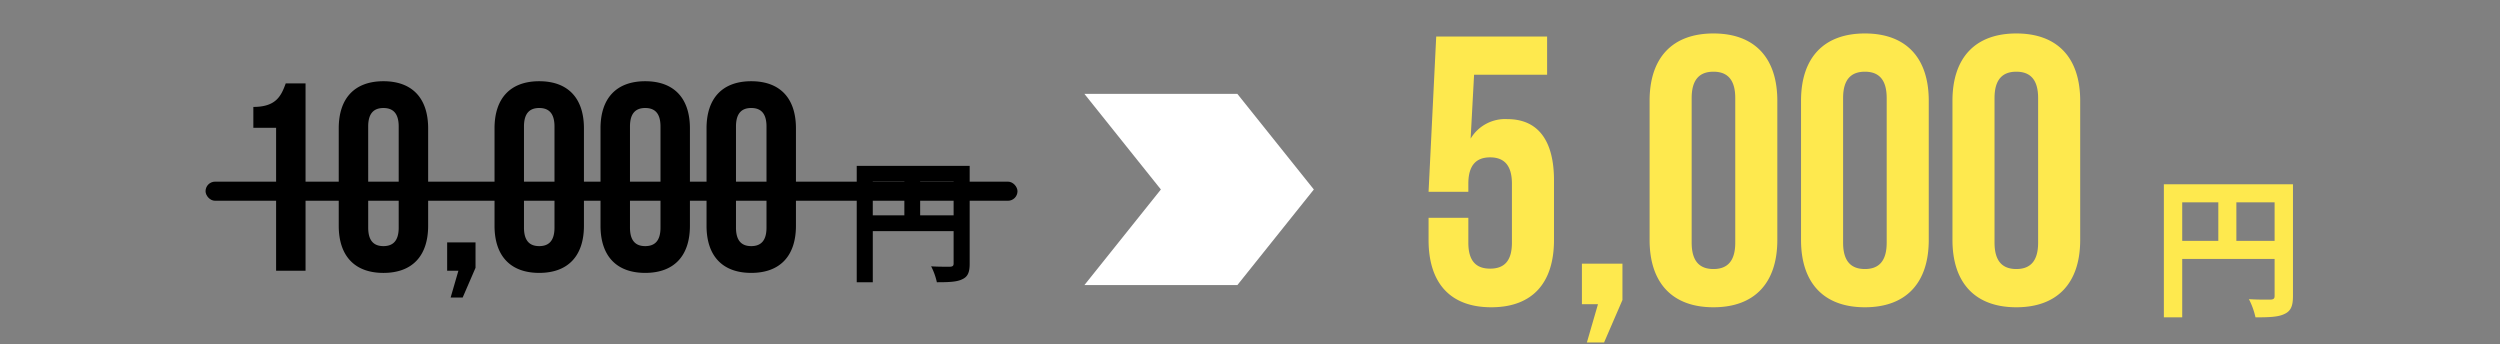
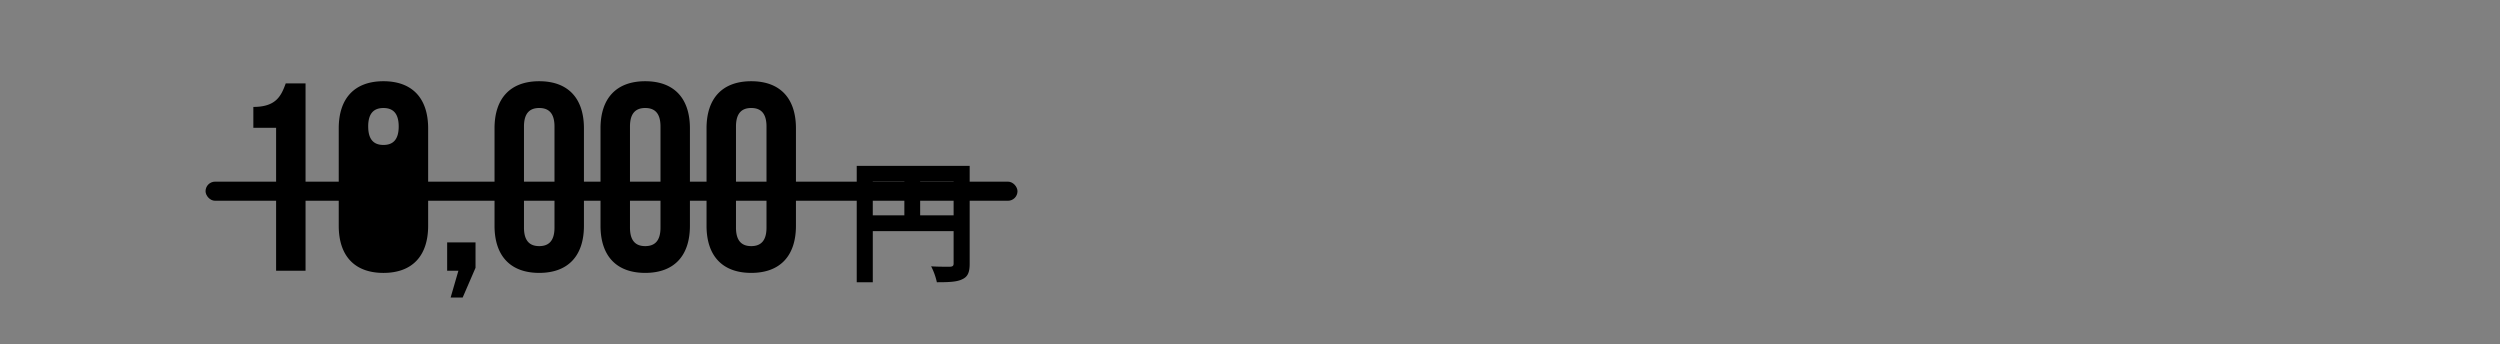
<svg xmlns="http://www.w3.org/2000/svg" width="523" height="72">
  <rect width="100%" height="100%" fill="#808080" stroke="none" />
-   <path fill="none" d="M0 0h523v72H0z" />
  <g transform="translate(-969 -2777)">
-     <path fill="#fee94e" d="M1267.856 2822.56v4.64c0 8.96 4.48 14.08 13.12 14.08s13.12-5.12 13.12-14.08v-12.48c0-8.24-3.28-12.8-9.76-12.8a8.4 8.4 0 0 0-7.68 4.08l.72-13.36h15.28v-8h-23.2l-1.6 32.48h8.32v-1.68c0-4 1.76-5.52 4.56-5.52s4.56 1.52 4.56 5.52v12.32c0 4-1.76 5.44-4.56 5.44s-4.56-1.44-4.56-5.44v-5.2Zm35.44 18.08-2.32 8h3.6l3.84-8.88v-7.6h-8.48v8.48Zm19.6-43.12c0-4 1.76-5.52 4.56-5.52s4.56 1.52 4.56 5.52v30.24c0 4-1.76 5.52-4.56 5.52s-4.56-1.52-4.56-5.52Zm-8.8 29.68c0 8.96 4.72 14.08 13.36 14.08s13.36-5.12 13.36-14.08v-29.12c0-8.96-4.72-14.08-13.36-14.08s-13.36 5.12-13.36 14.08Zm40.48-29.68c0-4 1.76-5.52 4.56-5.52s4.56 1.52 4.56 5.52v30.24c0 4-1.76 5.52-4.56 5.52s-4.56-1.52-4.56-5.52Zm-8.8 29.68c0 8.96 4.72 14.08 13.36 14.08s13.36-5.12 13.36-14.08v-29.12c0-8.96-4.72-14.08-13.36-14.08s-13.36 5.12-13.36 14.08Zm40.48-29.68c0-4 1.76-5.52 4.56-5.52s4.56 1.52 4.56 5.52v30.24c0 4-1.76 5.52-4.56 5.52s-4.56-1.52-4.56-5.52Zm-8.8 29.68c0 8.96 4.72 14.08 13.36 14.08s13.36-5.12 13.36-14.08v-29.12c0-8.96-4.72-14.08-13.36-14.08s-13.36 5.12-13.36 14.08Zm59.392.192v-8.064h8v8.064Zm-11.328-8.064h7.552v8.064h-7.552Zm23.168-3.776h-27.008v27.84h3.84v-12.224h19.328v7.744c0 .544-.224.736-.832.768-.64 0-2.72.032-4.544-.1a15.554 15.554 0 0 1 1.376 3.808c2.848 0 4.768-.064 6.048-.7 1.344-.608 1.792-1.664 1.792-3.748Z" />
-     <path fill="#fff" d="M1227.856 2836.64h-32l16-20-16-20h32l16 20-16 20Z" />
-     <path d="M1022 2803.74h4.76v29.9h6.16v-39.2h-4.144c-.952 2.632-2.016 4.928-6.776 4.928Zm24.024-.28c0-2.8 1.232-3.864 3.192-3.864s3.192 1.064 3.192 3.864v21.164c0 2.8-1.232 3.864-3.192 3.864s-3.188-1.064-3.188-3.864Zm-6.16 20.776c0 6.272 3.3 9.856 9.352 9.856s9.352-3.584 9.352-9.856v-20.388c0-6.272-3.3-9.856-9.352-9.856s-9.352 3.584-9.352 9.856Zm25.032 9.404-1.624 5.6h2.52l2.688-6.216v-5.32h-5.936v5.936Zm13.72-30.184c0-2.8 1.232-3.864 3.192-3.864s3.192 1.064 3.192 3.864v21.168c0 2.8-1.232 3.864-3.192 3.864s-3.192-1.064-3.192-3.864Zm-6.16 20.776c0 6.272 3.3 9.856 9.352 9.856s9.352-3.584 9.352-9.856v-20.384c0-6.272-3.3-9.856-9.352-9.856s-9.352 3.584-9.352 9.856Zm28.336-20.776c0-2.8 1.232-3.864 3.192-3.864s3.192 1.064 3.192 3.864v21.168c0 2.8-1.232 3.864-3.192 3.864s-3.192-1.064-3.192-3.864Zm-6.164 20.776c0 6.272 3.3 9.856 9.352 9.856s9.352-3.584 9.352-9.856v-20.384c0-6.272-3.3-9.856-9.352-9.856s-9.352 3.584-9.352 9.856Zm28.34-20.776c0-2.8 1.232-3.864 3.192-3.864s3.192 1.064 3.192 3.864v21.168c0 2.8-1.232 3.864-3.192 3.864s-3.192-1.064-3.192-3.864Zm-6.16 20.776c0 6.272 3.3 9.856 9.352 9.856s9.352-3.584 9.352-9.856v-20.384c0-6.272-3.3-9.856-9.352-9.856s-9.352 3.584-9.352 9.856Zm44.688-2.184v-7.056h7v7.056Zm-9.912-7.056h6.608v7.056h-6.608Zm20.272-3.3h-23.628v24.356h3.36v-10.7h16.908v6.776c0 .476-.2.644-.728.672-.56 0-2.38.028-3.976-.084a13.61 13.61 0 0 1 1.2 3.332c2.492 0 4.172-.056 5.292-.616 1.18-.528 1.572-1.452 1.572-3.272Z" />
+     <path d="M1022 2803.74h4.76v29.9h6.16v-39.2h-4.144c-.952 2.632-2.016 4.928-6.776 4.928Zm24.024-.28c0-2.8 1.232-3.864 3.192-3.864s3.192 1.064 3.192 3.864c0 2.8-1.232 3.864-3.192 3.864s-3.188-1.064-3.188-3.864Zm-6.16 20.776c0 6.272 3.3 9.856 9.352 9.856s9.352-3.584 9.352-9.856v-20.388c0-6.272-3.3-9.856-9.352-9.856s-9.352 3.584-9.352 9.856Zm25.032 9.404-1.624 5.6h2.52l2.688-6.216v-5.32h-5.936v5.936Zm13.72-30.184c0-2.8 1.232-3.864 3.192-3.864s3.192 1.064 3.192 3.864v21.168c0 2.8-1.232 3.864-3.192 3.864s-3.192-1.064-3.192-3.864Zm-6.16 20.776c0 6.272 3.3 9.856 9.352 9.856s9.352-3.584 9.352-9.856v-20.384c0-6.272-3.3-9.856-9.352-9.856s-9.352 3.584-9.352 9.856Zm28.336-20.776c0-2.8 1.232-3.864 3.192-3.864s3.192 1.064 3.192 3.864v21.168c0 2.8-1.232 3.864-3.192 3.864s-3.192-1.064-3.192-3.864Zm-6.164 20.776c0 6.272 3.3 9.856 9.352 9.856s9.352-3.584 9.352-9.856v-20.384c0-6.272-3.3-9.856-9.352-9.856s-9.352 3.584-9.352 9.856Zm28.34-20.776c0-2.8 1.232-3.864 3.192-3.864s3.192 1.064 3.192 3.864v21.168c0 2.8-1.232 3.864-3.192 3.864s-3.192-1.064-3.192-3.864Zm-6.16 20.776c0 6.272 3.3 9.856 9.352 9.856s9.352-3.584 9.352-9.856v-20.384c0-6.272-3.3-9.856-9.352-9.856s-9.352 3.584-9.352 9.856Zm44.688-2.184v-7.056h7v7.056Zm-9.912-7.056h6.608v7.056h-6.608Zm20.272-3.3h-23.628v24.356h3.36v-10.7h16.908v6.776c0 .476-.2.644-.728.672-.56 0-2.38.028-3.976-.084a13.61 13.61 0 0 1 1.2 3.332c2.492 0 4.172-.056 5.292-.616 1.18-.528 1.572-1.452 1.572-3.272Z" />
    <rect width="169.86" height="4" rx="2" transform="translate(1012 2815)" />
  </g>
</svg>